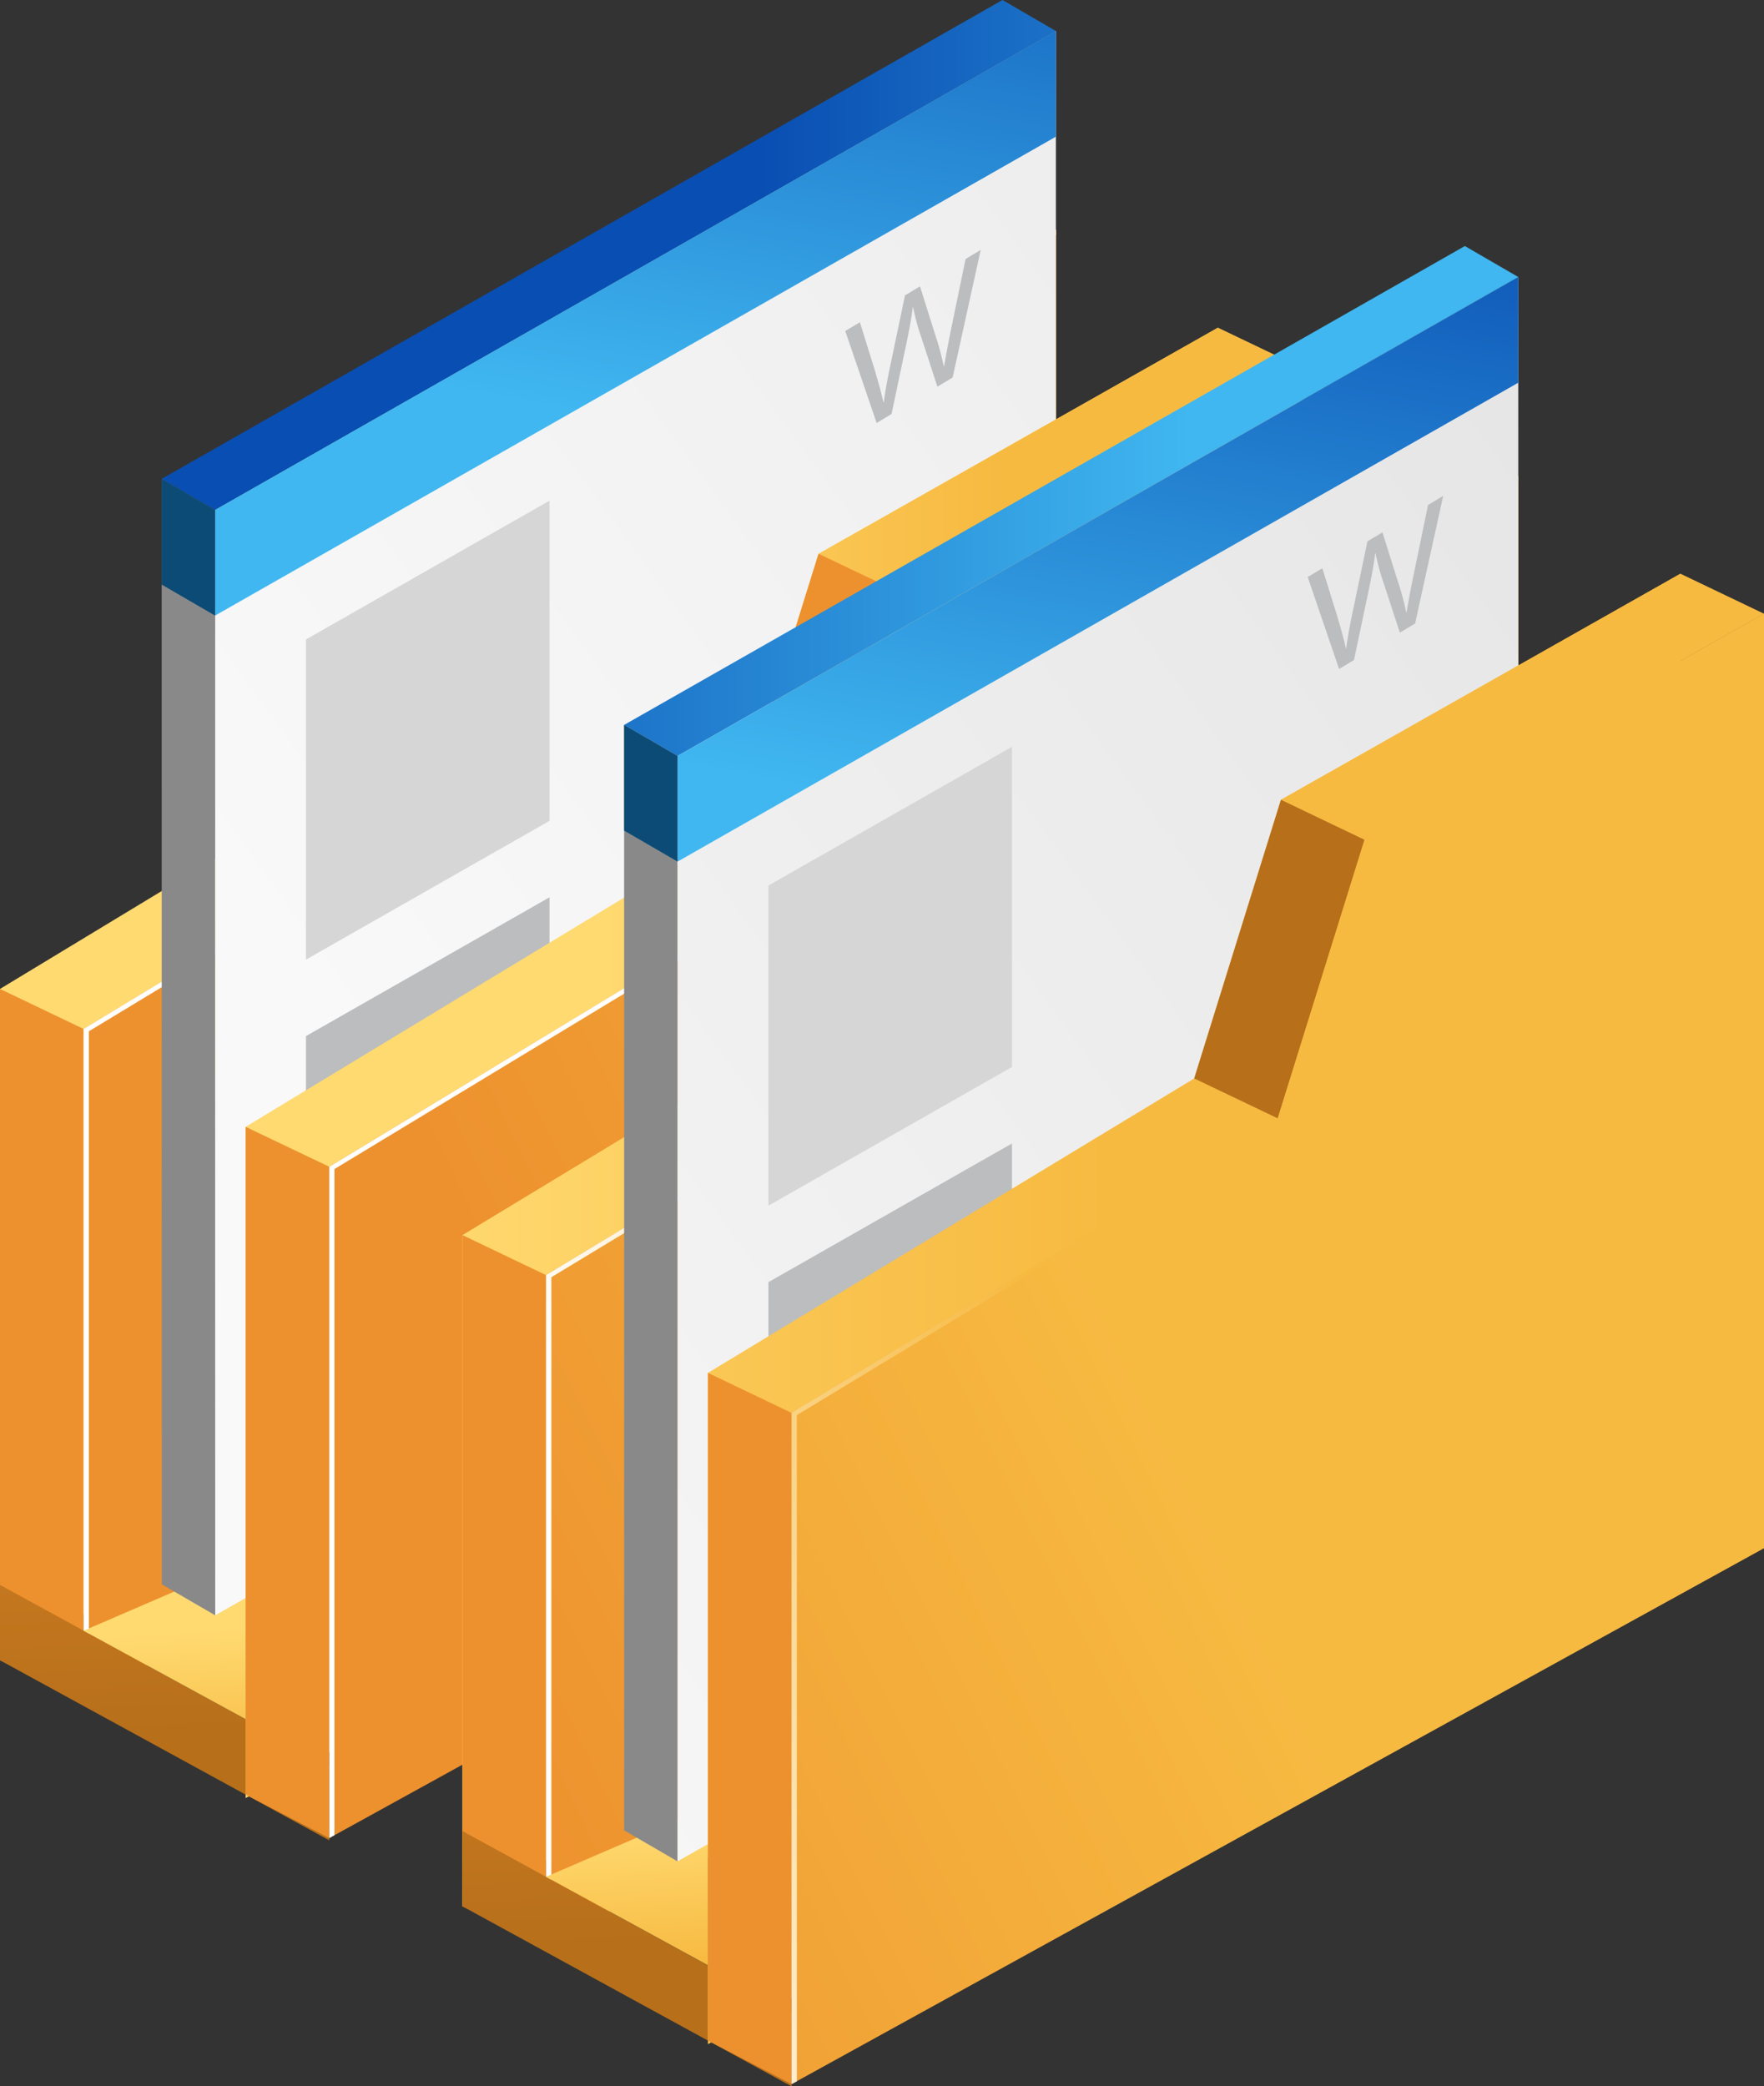
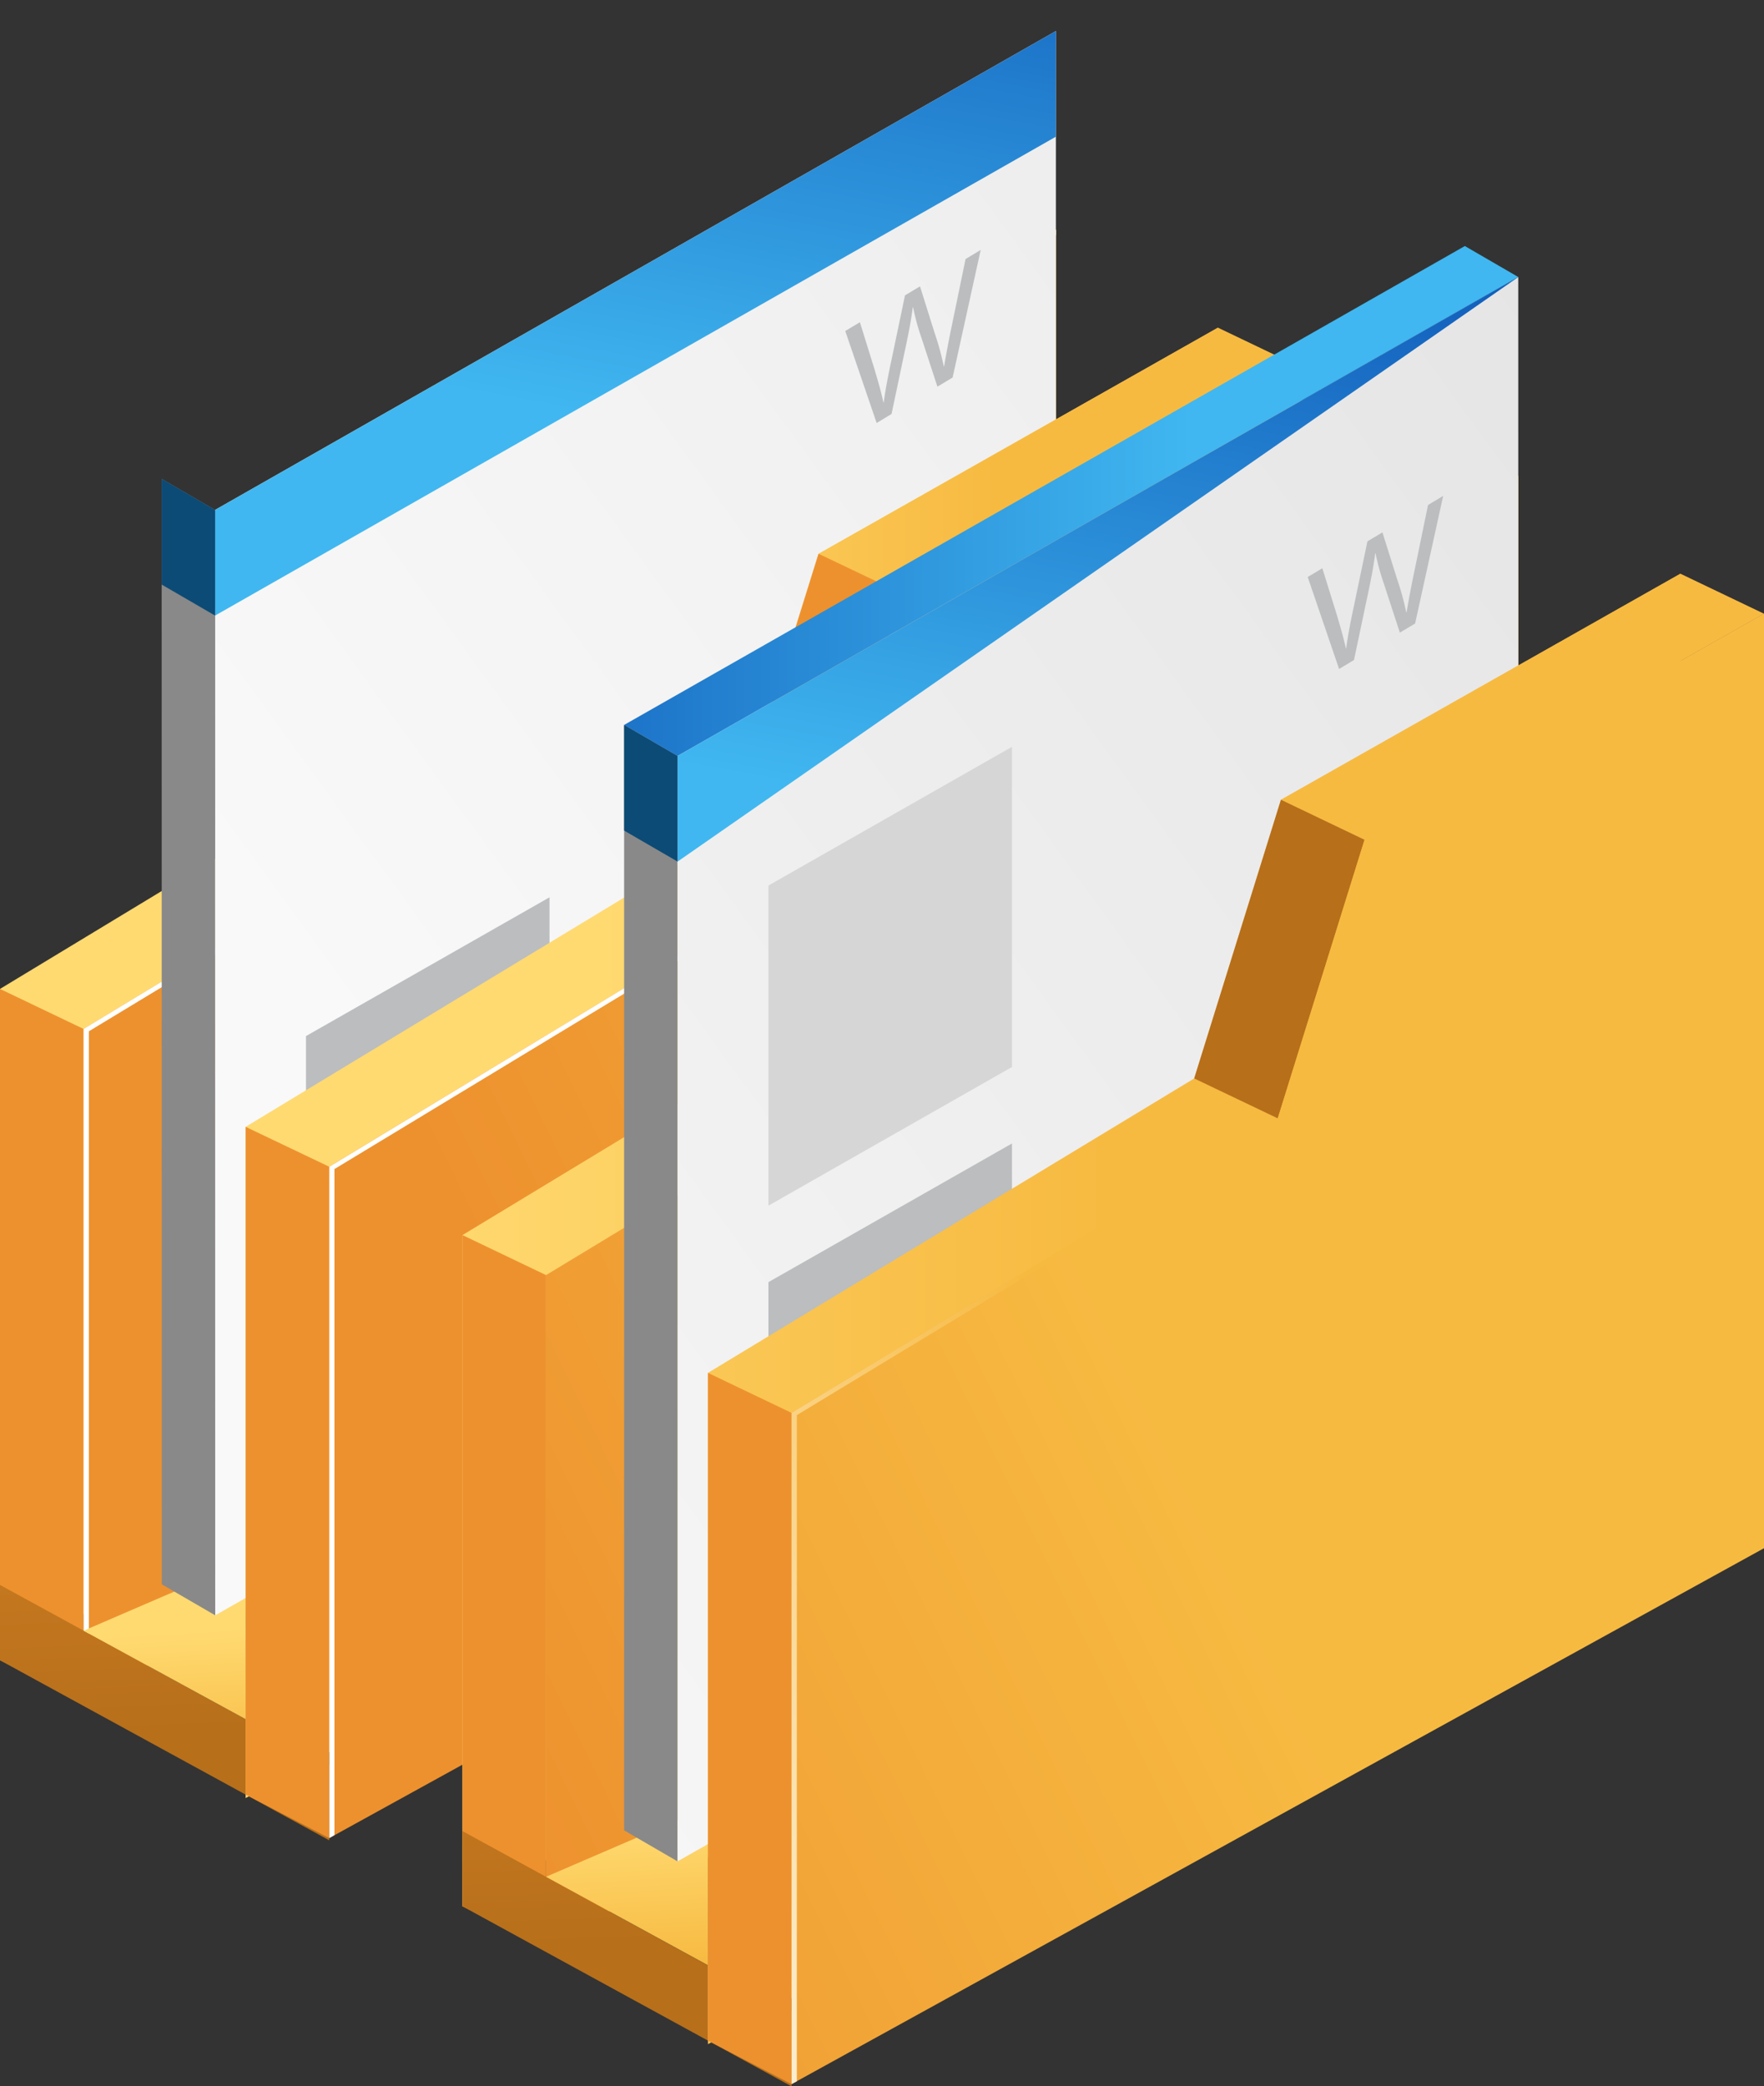
<svg xmlns="http://www.w3.org/2000/svg" xmlns:xlink="http://www.w3.org/1999/xlink" width="103.671" height="122.601" viewBox="0 0 103.671 122.601">
  <rect x="0" y="0" width="103.671" height="122.601" fill="#333333" stroke="none" />
  <defs>
    <linearGradient id="a" x1="0.865" y1="0.5" x2="1.865" y2="0.5" gradientUnits="objectBoundingBox">
      <stop offset="0" stop-color="#ffda71" />
      <stop offset="1" stop-color="#f7ba41" />
    </linearGradient>
    <linearGradient id="b" x1="0.803" y1="0.796" x2="1.58" y2="0.207" gradientUnits="objectBoundingBox">
      <stop offset="0" stop-color="#ed912e" />
      <stop offset="1" stop-color="#f7ba41" />
    </linearGradient>
    <linearGradient id="c" x1="0.383" y1="0.5" x2="1.383" y2="0.5" xlink:href="#a" />
    <linearGradient id="d" x1="20.953" y1="0.034" x2="21.434" y2="0.958" gradientUnits="objectBoundingBox">
      <stop offset="0" stop-color="#ed912e" />
      <stop offset="1" stop-color="#b76f1a" />
    </linearGradient>
    <linearGradient id="e" x1="3.937" y1="0.5" x2="4.938" y2="0.5" xlink:href="#d" />
    <linearGradient id="f" x1="0.983" y1="0.659" x2="1.531" y2="0.244" gradientUnits="objectBoundingBox">
      <stop offset="0" stop-color="#fff" />
      <stop offset="1" stop-color="#f7ba41" />
    </linearGradient>
    <linearGradient id="g" x1="4.88" y1="-2.205" x2="5.003" y2="0.369" xlink:href="#d" />
    <linearGradient id="h" x1="9.613" y1="-0.092" x2="9.667" y2="0.808" xlink:href="#a" />
    <linearGradient id="i" x1="28.133" y1="-0.063" x2="26.844" y2="0.839" gradientUnits="objectBoundingBox">
      <stop offset="0" stop-color="#cbcbcb" />
      <stop offset="1" stop-color="#898989" />
    </linearGradient>
    <linearGradient id="j" x1="2.268" y1="-1.048" x2="0.731" y2="1.071" gradientUnits="objectBoundingBox">
      <stop offset="0" stop-color="#dadada" />
      <stop offset="1" stop-color="#f9f9f9" />
    </linearGradient>
    <linearGradient id="k" x1="0.667" y1="0.5" x2="1.667" y2="0.5" gradientUnits="objectBoundingBox">
      <stop offset="0" stop-color="#094eb2" />
      <stop offset="1" stop-color="#40b7f0" />
    </linearGradient>
    <linearGradient id="l" x1="1.378" y1="-0.368" x2="1.06" y2="0.82" xlink:href="#k" />
    <linearGradient id="m" x1="29.597" y1="-1.738" x2="26.578" y2="1.326" gradientUnits="objectBoundingBox">
      <stop offset="0" stop-color="#094eb2" />
      <stop offset="0.99" stop-color="#0c4b75" />
    </linearGradient>
    <linearGradient id="n" x1="1.836" y1="0.501" x2="2.836" y2="0.501" xlink:href="#k" />
    <linearGradient id="p" x1="0.685" y1="0.5" x2="1.685" y2="0.5" xlink:href="#k" />
    <linearGradient id="w" x1="0.36" y1="0.5" x2="1.36" y2="0.5" xlink:href="#a" />
    <linearGradient id="x" x1="0.298" y1="0.796" x2="1.075" y2="0.207" xlink:href="#b" />
    <linearGradient id="y" x1="-0.634" y1="0.5" x2="0.366" y2="0.5" xlink:href="#a" />
    <linearGradient id="z" x1="14.987" y1="-0.138" x2="15.468" y2="0.786" xlink:href="#d" />
    <linearGradient id="aa" x1="1.055" y1="0.5" x2="2.054" y2="0.5" xlink:href="#d" />
    <linearGradient id="ab" x1="0.478" y1="0.659" x2="1.026" y2="0.244" xlink:href="#f" />
    <linearGradient id="ac" x1="-0.086" y1="0.5" x2="0.914" y2="0.5" xlink:href="#a" />
    <linearGradient id="ad" x1="-0.148" y1="0.796" x2="0.629" y2="0.207" xlink:href="#b" />
    <linearGradient id="ae" x1="-1.532" y1="0.5" x2="-0.532" y2="0.5" xlink:href="#a" />
    <linearGradient id="af" x1="9.89" y1="0.034" x2="10.371" y2="0.958" xlink:href="#d" />
    <linearGradient id="ag" x1="-1.488" y1="0.5" x2="-0.489" y2="0.5" xlink:href="#d" />
    <linearGradient id="ah" x1="0.032" y1="0.659" x2="0.58" y2="0.244" xlink:href="#f" />
    <linearGradient id="ai" x1="2.072" y1="-2.206" x2="2.195" y2="0.369" xlink:href="#d" />
    <linearGradient id="aj" x1="3.909" y1="-0.093" x2="3.963" y2="0.808" xlink:href="#a" />
    <linearGradient id="ak" x1="10.892" y1="-0.063" x2="9.597" y2="0.839" xlink:href="#i" />
    <linearGradient id="al" x1="1.168" y1="-1.048" x2="-0.369" y2="1.071" xlink:href="#j" />
    <linearGradient id="am" x1="-0.368" y1="0.5" x2="0.633" y2="0.5" xlink:href="#k" />
    <linearGradient id="an" x1="0.278" y1="-0.368" x2="-0.04" y2="0.821" xlink:href="#k" />
    <linearGradient id="ao" x1="12.288" y1="-1.738" x2="9.272" y2="1.326" xlink:href="#m" />
    <linearGradient id="ap" x1="-2.703" y1="0.501" x2="-1.703" y2="0.501" xlink:href="#k" />
    <linearGradient id="ar" x1="-2.013" y1="0.5" x2="-1.012" y2="0.5" xlink:href="#k" />
    <linearGradient id="av" x1="-2.013" y1="0.5" x2="-1.012" y2="0.5" xlink:href="#k" />
    <linearGradient id="aw" x1="-2.013" y1="0.5" x2="-1.012" y2="0.5" xlink:href="#k" />
    <linearGradient id="ay" x1="-0.591" y1="0.5" x2="0.409" y2="0.5" xlink:href="#a" />
    <linearGradient id="az" x1="-0.653" y1="0.796" x2="0.124" y2="0.207" xlink:href="#b" />
    <linearGradient id="ba" x1="-2.549" y1="0.5" x2="-1.549" y2="0.5" xlink:href="#a" />
    <linearGradient id="bb" x1="3.925" y1="-0.138" x2="4.408" y2="0.786" xlink:href="#d" />
    <linearGradient id="bc" x1="-4.372" y1="0.5" x2="-3.372" y2="0.5" xlink:href="#d" />
    <linearGradient id="bd" x1="-0.473" y1="0.659" x2="0.075" y2="0.244" xlink:href="#f" />
  </defs>
  <g transform="translate(0 11.158)">
    <path d="M57.151,15.42,33.677,28.7l-5.1,16.375L0,62.375v39.451L57.151,70.335Z" transform="translate(0 -15.42)" fill="url(#a)" />
    <path d="M63.941,18.66,40.467,31.945l-5.1,16.375L6.79,65.622v39.451L63.941,73.582Z" transform="translate(-1.877 -16.316)" fill="url(#b)" />
    <path d="M70.014,15.42l4.913,2.344L51.453,31.05,46.54,28.7Z" transform="translate(-12.863 -15.42)" fill="url(#c)" />
    <path d="M0,80.31l4.913,2.352v39.451L0,119.761Z" transform="translate(0 -33.355)" fill="url(#d)" />
    <path d="M39.49,50.145,44.4,52.5l5.1-16.375L44.591,33.77Z" transform="translate(-10.915 -20.492)" fill="url(#e)" />
    <path d="M35.365,48.321l5.1-16.375L63.941,18.66v.311L40.778,32.083l-5.1,16.375L7.1,65.76V104.9l-.311.174V65.622Z" transform="translate(-1.877 -16.316)" fill="url(#f)" />
  </g>
  <path d="M19.349,143.718,0,133.138V128.71l19.349,10.579Z" transform="translate(0 -35.574)" fill="url(#g)" />
  <path d="M6.79,130.86l9.523,5.2V126.75Z" transform="translate(-1.877 -35.033)" fill="url(#h)" />
  <g transform="translate(9.501)">
    <path d="M13.13,38.89l.007,64.958,3.14,1.823L16.27,40.713Z" transform="translate(-13.13 -10.749)" fill="url(#i)" />
    <path d="M17.47,30.661l.007,64.958L66.885,67.478V2.52Z" transform="translate(-14.33 -0.697)" fill="url(#j)" />
-     <path d="M13.13,28.141l3.14,1.823L65.686,1.823,62.545,0Z" transform="translate(-13.13)" fill="url(#k)" />
-     <path d="M24.85,48.815V67.629l14.313-8.155V40.66Z" transform="translate(-16.369 -11.238)" fill="#d6d6d6" />
    <path d="M24.85,81.025V99.839l14.313-8.155V72.87Z" transform="translate(-16.369 -20.141)" fill="#bbbdbf" />
    <path d="M66.885,2.52,17.47,30.661V36.87L66.885,8.729Z" transform="translate(-14.33 -0.697)" fill="url(#l)" />
    <path d="M16.27,40.713,13.13,38.89V45.1l3.14,1.823Z" transform="translate(-13.13 -10.749)" fill="url(#m)" />
    <line x1="11.976" y2="6.867" transform="translate(26.817 22.041)" fill="url(#n)" />
    <line x1="11.976" y2="6.867" transform="translate(26.817 25.608)" fill="url(#n)" />
    <line x1="20.152" y2="11.375" transform="translate(26.817 24.668)" fill="url(#p)" />
    <line x1="20.152" y2="11.375" transform="translate(26.817 28.235)" fill="url(#p)" />
    <line x1="20.152" y2="11.375" transform="translate(26.817 31.803)" fill="url(#p)" />
    <line x1="20.152" y2="11.375" transform="translate(26.817 35.37)" fill="url(#p)" />
    <line x1="20.152" y2="11.375" transform="translate(26.817 41.058)" fill="url(#p)" />
    <line x1="20.152" y2="11.375" transform="translate(26.817 44.625)" fill="url(#p)" />
    <line x1="20.152" y2="11.375" transform="translate(26.817 48.192)" fill="url(#p)" />
    <path d="M74.063,28.322l-.926-2.837a13.5,13.5,0,0,1-.5-1.823l-.022.014c-.087.709-.224,1.426-.427,2.381l-.818,3.879-.876.528L68.65,25.059l.861-.514.861,2.771c.2.687.384,1.3.521,1.939l.022-.014c.094-.745.268-1.621.456-2.5l.789-3.777.883-.528.868,2.764a15.905,15.905,0,0,1,.528,1.939l.022-.014c.116-.695.289-1.614.485-2.54l.774-3.756.89-.535-1.65,7.5-.883.528Z" transform="translate(-28.475 -5.608)" fill="#bbbdbf" />
  </g>
  <g transform="translate(14.436 19.255)">
    <path d="M77.093,26.61,53.619,39.9l-5.1,16.368L19.95,73.572v39.444L77.093,81.525Z" transform="translate(-19.95 -26.61)" fill="url(#w)" />
    <path d="M83.883,29.86,60.417,43.138l-5.1,16.375L26.74,76.815v39.451L83.883,84.775Z" transform="translate(-21.827 -27.508)" fill="url(#x)" />
    <path d="M89.954,26.61l4.913,2.352L71.4,42.24,66.48,39.9Z" transform="translate(-32.811 -26.61)" fill="url(#y)" />
    <path d="M19.95,91.51l4.913,2.344v39.451l-4.913-2.554Z" transform="translate(-19.95 -44.548)" fill="url(#z)" />
    <path d="M59.43,61.338l4.921,2.352,5.1-16.375L64.531,44.97Z" transform="translate(-30.862 -31.685)" fill="url(#aa)" />
    <path d="M55.315,59.513l5.094-16.375L83.883,29.86v.3L60.721,43.276l-5.1,16.375-28.575,17.3v39.14l-.3.174V76.815Z" transform="translate(-21.827 -27.508)" fill="url(#ab)" />
  </g>
  <g transform="translate(27.179 14.458)">
    <g transform="translate(0 11.158)">
      <path d="M94.7,35.4,71.229,48.685l-5.1,16.375L37.56,82.362v39.444L94.7,90.315Z" transform="translate(-37.56 -35.4)" fill="url(#ac)" />
      <path d="M101.493,38.65,78.027,51.935,72.925,68.3,44.35,85.612v39.444l57.143-31.491Z" transform="translate(-39.437 -36.298)" fill="url(#ad)" />
      <path d="M107.564,35.4l4.913,2.352L89.011,51.037,84.09,48.685Z" transform="translate(-50.421 -35.4)" fill="url(#ae)" />
      <path d="M37.56,100.3l4.913,2.352V142.1l-4.913-2.352Z" transform="translate(-37.56 -53.338)" fill="url(#af)" />
      <path d="M77.04,70.135l4.921,2.344,5.1-16.368L82.141,53.76Z" transform="translate(-48.472 -40.475)" fill="url(#ag)" />
-       <path d="M72.925,68.3l5.1-16.368L101.493,38.65v.311l-23.163,13.1-5.1,16.375-28.568,17.3V124.89l-.311.166V85.612Z" transform="translate(-39.437 -36.298)" fill="url(#ah)" />
    </g>
    <path d="M56.9,163.7,37.56,153.121V148.7L56.9,159.279Z" transform="translate(-37.56 -55.557)" fill="url(#ai)" />
    <path d="M44.35,150.843l9.515,5.2V146.74Z" transform="translate(-39.437 -55.015)" fill="url(#aj)" />
    <g transform="translate(9.501)">
      <path d="M50.69,58.87v64.958l3.14,1.824V60.693Z" transform="translate(-50.69 -30.729)" fill="url(#ak)" />
      <path d="M55.03,50.641V115.6l49.415-28.141L104.438,22.5Z" transform="translate(-51.89 -20.677)" fill="url(#al)" />
      <path d="M50.69,48.121l3.14,1.823L103.238,21.8,100.1,19.98Z" transform="translate(-50.69 -19.98)" fill="url(#am)" />
      <path d="M62.41,68.8V87.612l14.313-8.148V60.65Z" transform="translate(-53.929 -31.221)" fill="#d6d6d6" />
      <path d="M62.41,101.008v18.814l14.313-8.148V92.86Z" transform="translate(-53.929 -40.123)" fill="#bbbdbf" />
-       <path d="M104.438,22.5,55.03,50.641V56.85l49.408-28.141Z" transform="translate(-51.89 -20.677)" fill="url(#an)" />
+       <path d="M104.438,22.5,55.03,50.641V56.85Z" transform="translate(-51.89 -20.677)" fill="url(#an)" />
      <path d="M53.83,60.693,50.69,58.87v6.209L53.83,66.9Z" transform="translate(-50.69 -30.729)" fill="url(#ao)" />
-       <line x1="11.976" y2="6.867" transform="translate(26.817 22.041)" fill="url(#ap)" />
      <line x1="11.976" y2="6.867" transform="translate(26.817 25.608)" fill="url(#ap)" />
      <line x1="20.145" y2="11.368" transform="translate(26.817 24.675)" fill="url(#ar)" />
      <line x1="20.145" y2="11.368" transform="translate(26.817 28.242)" fill="url(#ar)" />
      <line x1="20.145" y2="11.368" transform="translate(26.817 31.81)" fill="url(#ar)" />
      <line x1="20.145" y2="11.368" transform="translate(26.817 35.377)" fill="url(#ar)" />
      <line x1="20.145" y2="11.368" transform="translate(26.817 41.065)" fill="url(#av)" />
      <line x1="20.145" y2="11.375" transform="translate(26.817 44.625)" fill="url(#aw)" />
      <line x1="20.145" y2="11.375" transform="translate(26.817 48.192)" fill="url(#aw)" />
      <path d="M111.623,48.3l-.926-2.837a13.5,13.5,0,0,1-.5-1.823l-.022.014c-.087.709-.224,1.426-.427,2.381l-.818,3.879-.876.528-1.845-5.405.861-.514.861,2.771c.2.687.384,1.3.521,1.939l.022-.014c.094-.745.268-1.621.456-2.5l.789-3.777.883-.528.868,2.764A15.907,15.907,0,0,1,112,47.115l.022-.014c.116-.695.289-1.614.485-2.54l.774-3.756.89-.535-1.65,7.5-.883.528Z" transform="translate(-66.035 -25.588)" fill="#bbbdbf" />
    </g>
    <g transform="translate(14.429 19.255)">
      <path d="M114.651,46.59,91.177,59.875l-5.1,16.375L57.5,93.552V133L114.651,101.5Z" transform="translate(-57.5 -46.59)" fill="url(#ay)" />
      <path d="M121.441,49.84,97.967,63.125l-5.1,16.368L64.29,96.8v39.444l57.151-31.491Z" transform="translate(-59.377 -47.488)" fill="url(#az)" />
      <path d="M127.514,46.59l4.913,2.352L108.953,62.227l-4.913-2.352Z" transform="translate(-70.363 -46.59)" fill="url(#ba)" />
      <path d="M57.5,111.49l4.913,2.352v39.444L57.5,150.731Z" transform="translate(-57.5 -64.528)" fill="url(#bb)" />
      <path d="M96.99,81.325,101.9,83.67,107,67.3l-4.913-2.352Z" transform="translate(-68.415 -51.665)" fill="url(#bc)" />
      <path d="M92.865,79.493l5.1-16.368L121.441,49.84v.311l-23.163,13.1-5.1,16.375L64.6,96.932V136.08l-.311.166V96.8Z" transform="translate(-59.377 -47.488)" fill="url(#bd)" />
    </g>
  </g>
</svg>